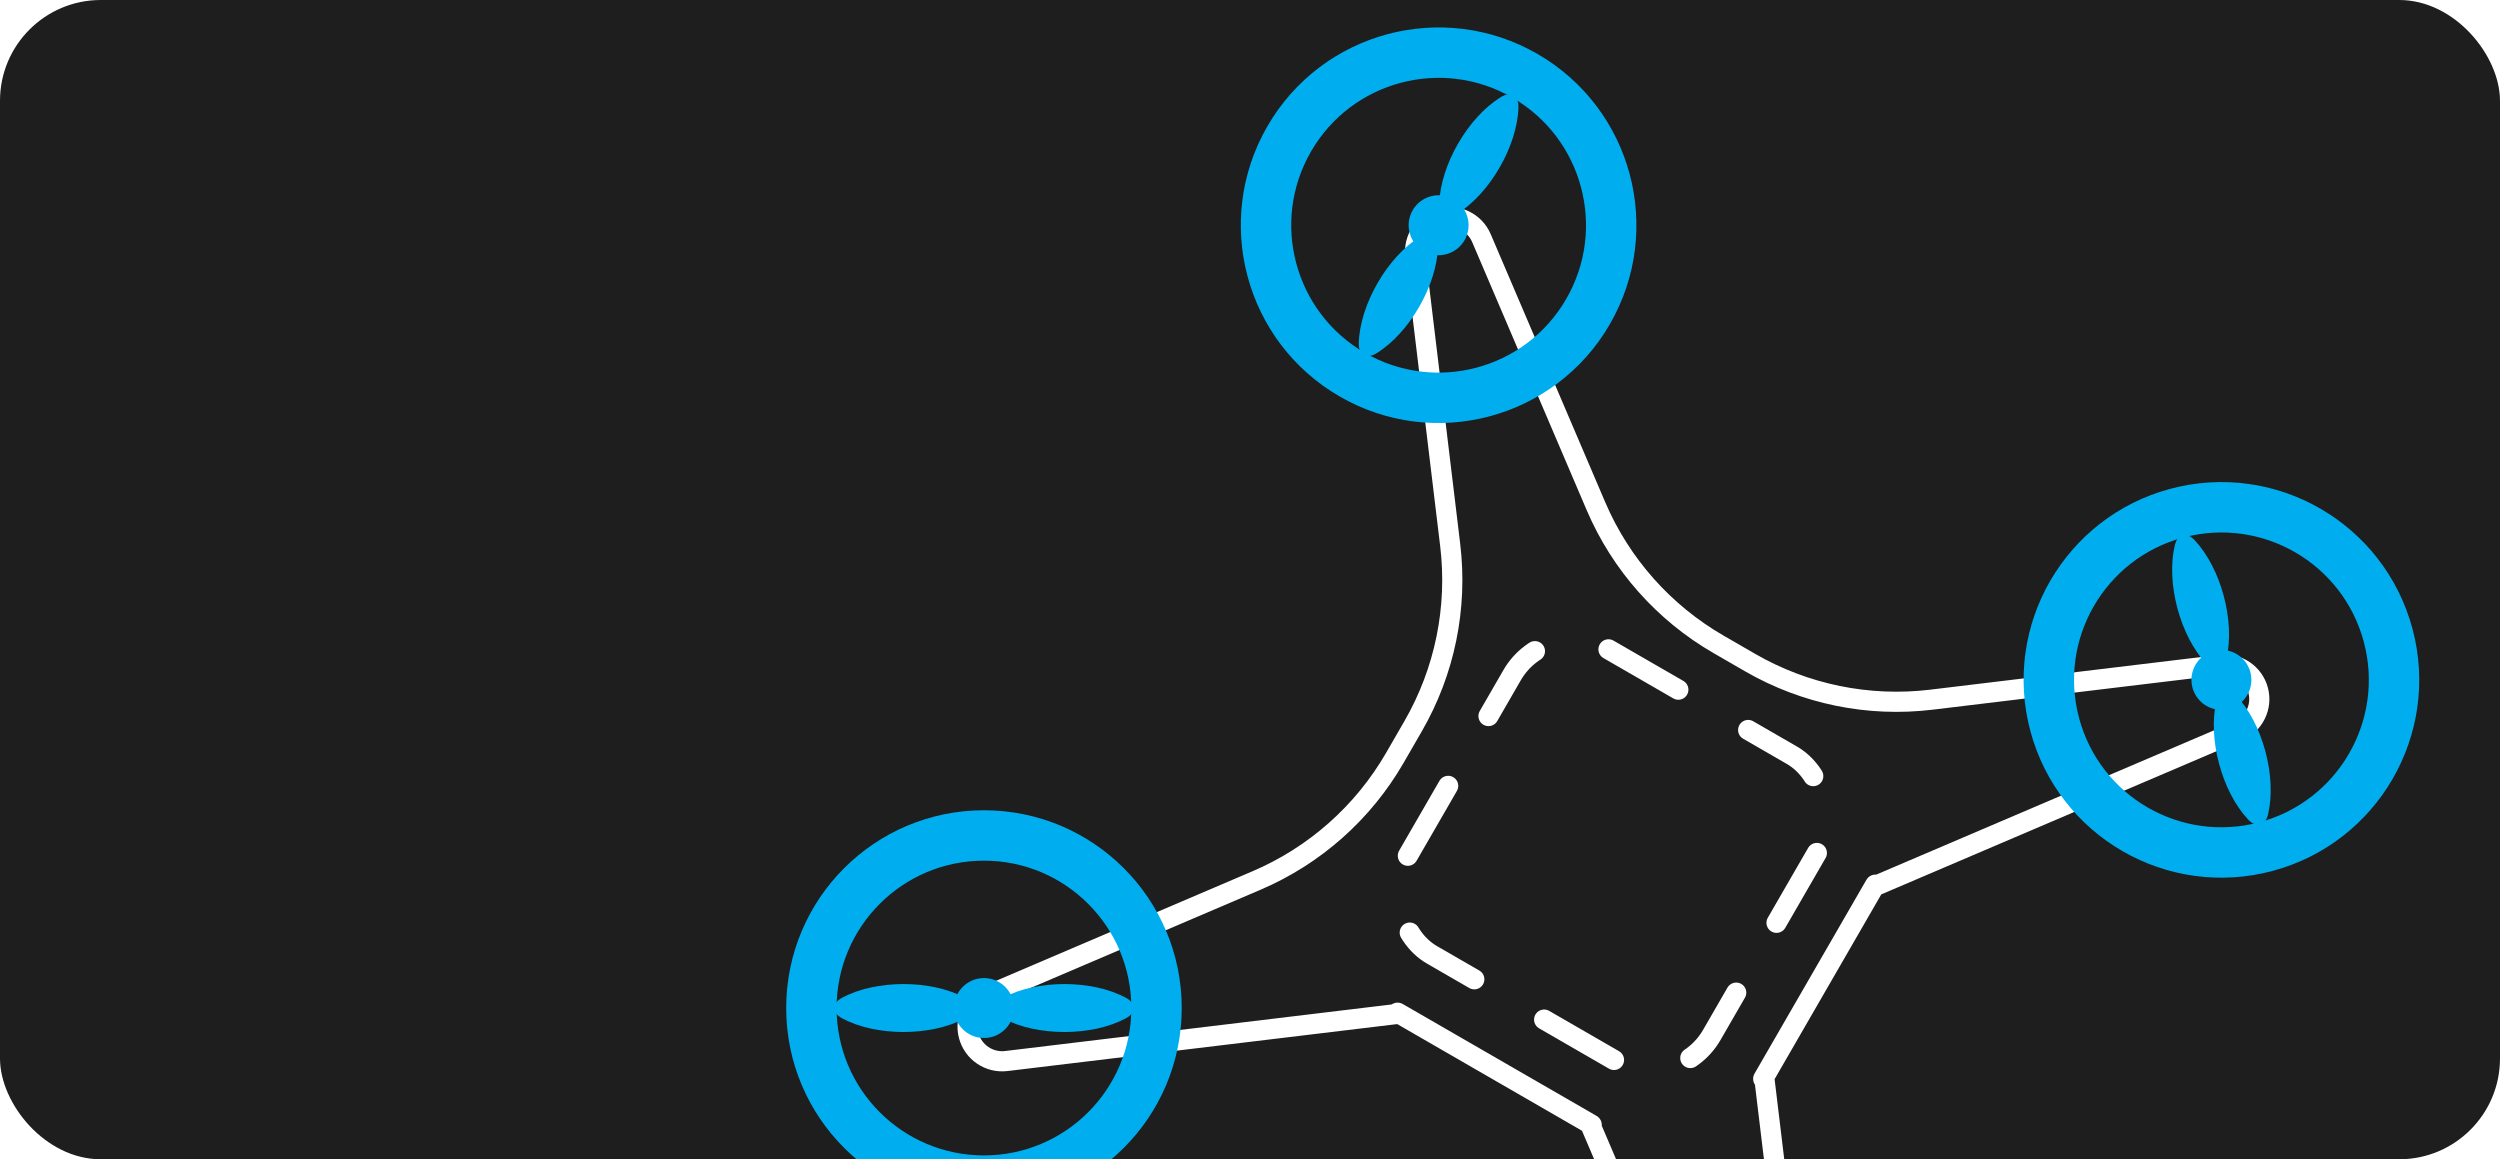
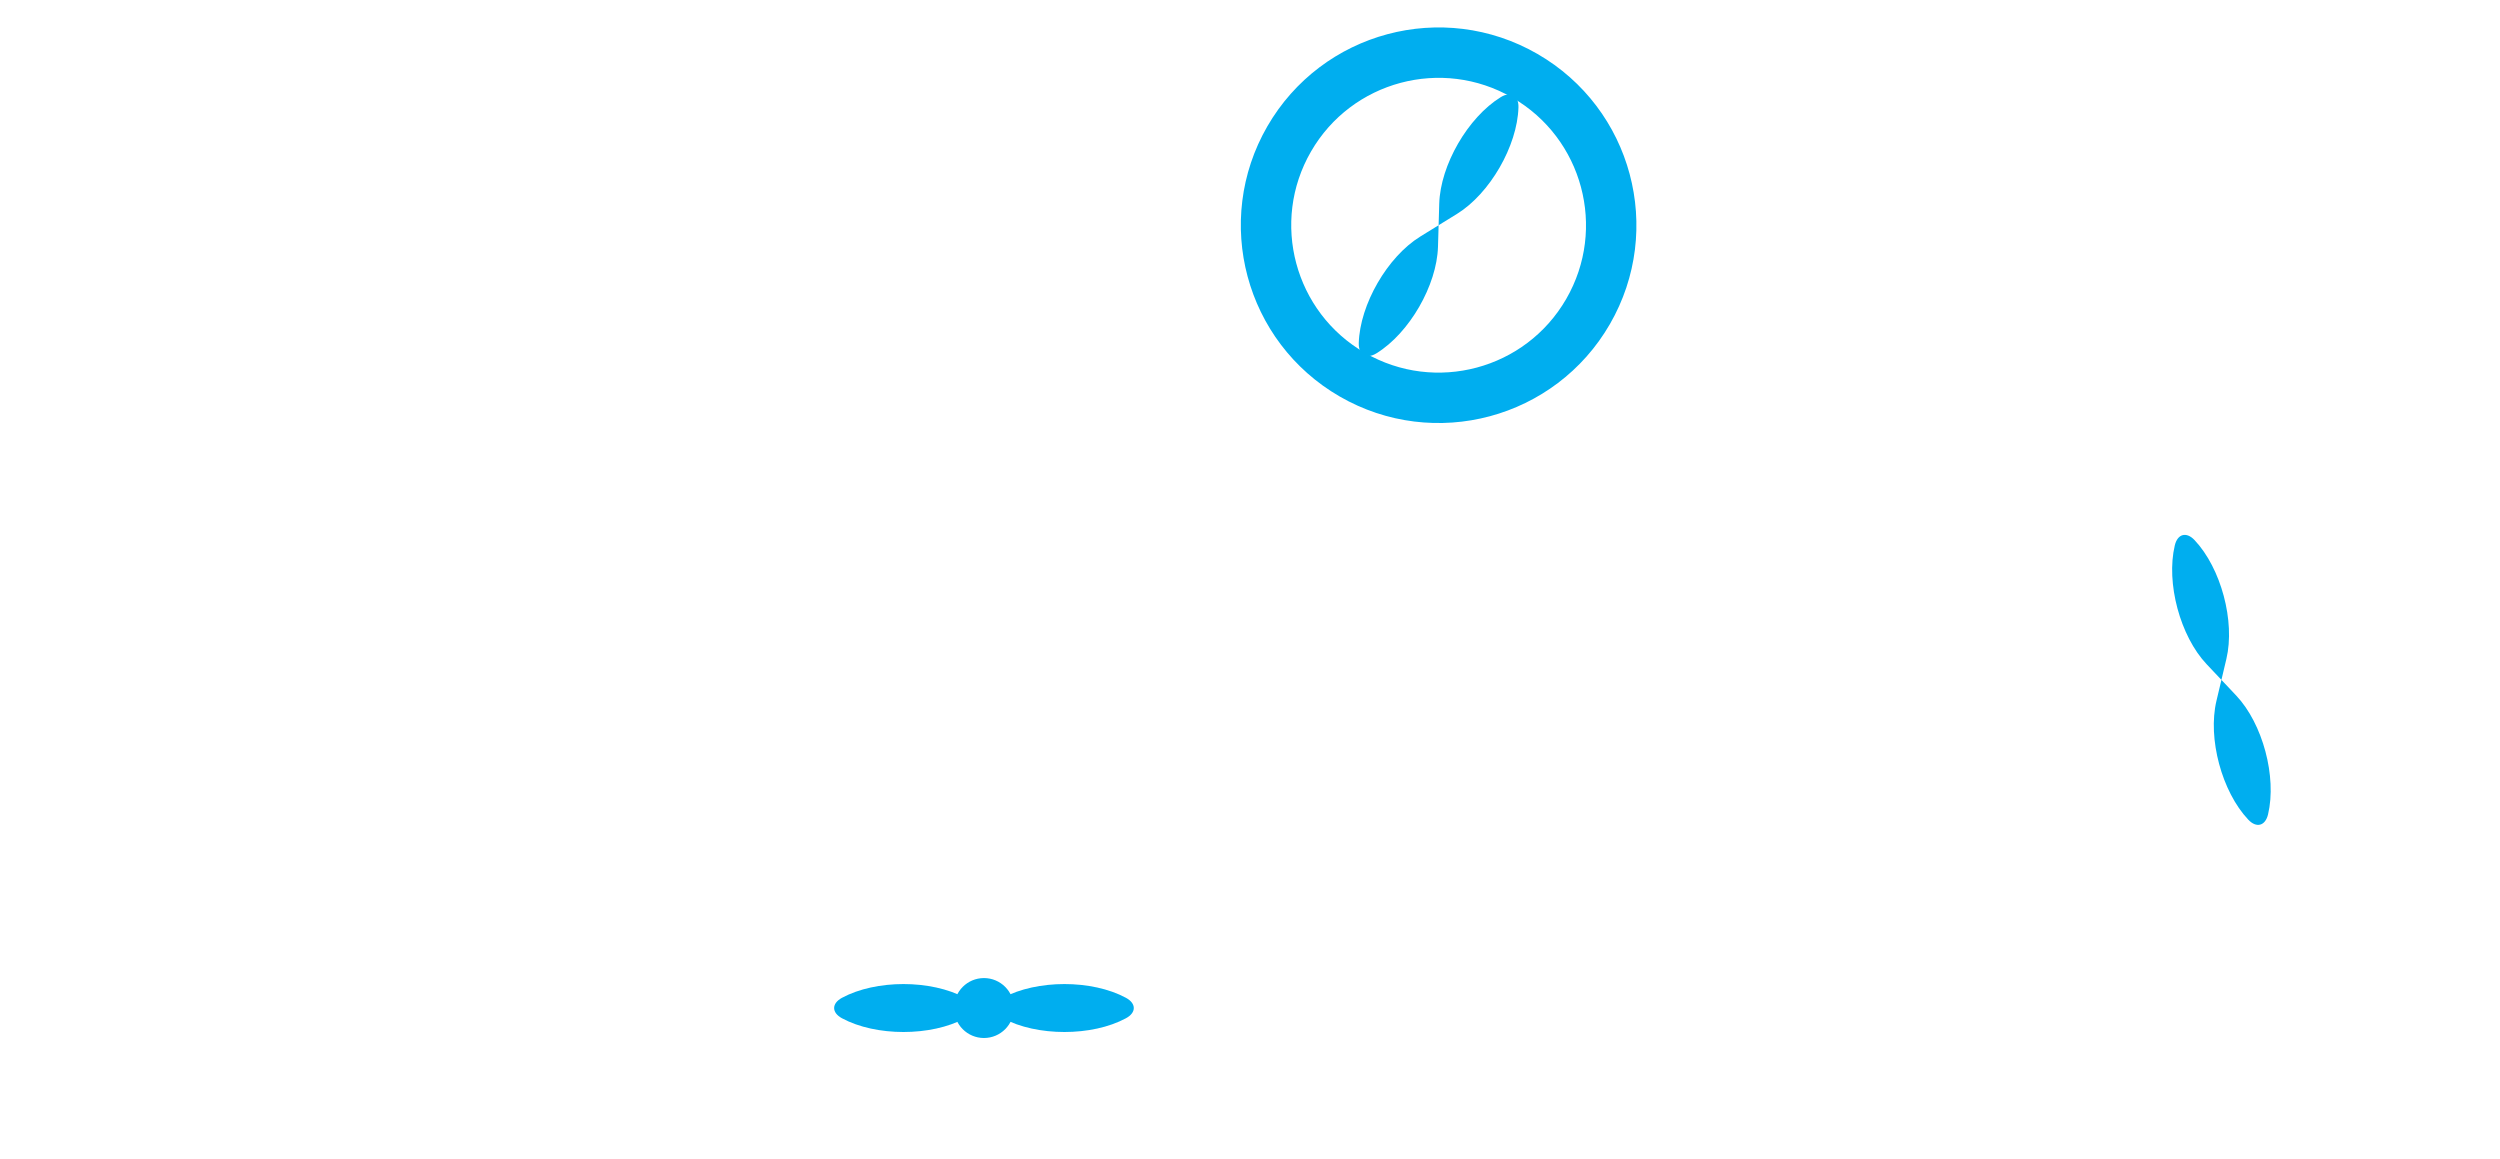
<svg xmlns="http://www.w3.org/2000/svg" width="248" height="115" viewBox="0 0 248 115" fill="none">
  <g clip-path="url(#clip0_189_684)">
-     <rect width="248" height="115" rx="10" fill="#1E1E1E" />
    <path d="M146.956 23.615L146.037 24.008L146.956 23.615ZM220.286 65.951L220.166 64.959L220.286 65.951ZM222.042 72.506L221.649 71.587L222.042 72.506ZM186.17 87.829L185.777 86.909L186.17 87.829ZM186.01 87.784L186.876 88.284L186.01 87.784ZM174.92 106.992L174.054 106.492L174.92 106.992ZM175.039 107.108L174.047 107.228L175.039 107.108ZM157.828 111.72L156.908 112.113L157.828 111.72ZM157.873 111.559L157.373 112.425L157.873 111.559ZM138.665 100.47L139.165 99.604L138.665 100.47ZM138.549 100.589L138.668 101.582L138.549 100.589ZM99.821 105.255L99.702 104.262L99.821 105.255ZM98.065 98.7L98.458 99.62L98.065 98.7ZM138.37 75.177L137.504 74.677L138.37 75.177ZM124.647 87.346L124.254 86.426L124.647 87.346ZM143.859 54.069L142.867 54.189L143.859 54.069ZM144.852 53.95L141.395 25.252L139.409 25.491L142.867 54.189L144.852 53.95ZM139.236 75.677L141.048 72.538L139.316 71.538L137.504 74.677L139.236 75.677ZM98.458 99.62L125.04 88.265L124.254 86.426L97.672 97.781L98.458 99.62ZM138.429 99.596L99.702 104.262L99.941 106.248L138.668 101.582L138.429 99.596ZM158.373 110.693L139.165 99.604L138.165 101.336L157.373 112.425L158.373 110.693ZM174.07 147.199L158.747 111.327L156.908 112.113L172.231 147.984L174.07 147.199ZM174.047 107.228L178.712 145.955L180.698 145.716L176.032 106.988L174.047 107.228ZM185.144 87.284L174.054 106.492L175.786 107.492L186.876 88.284L185.144 87.284ZM221.649 71.587L185.777 86.909L186.563 88.749L222.435 73.426L221.649 71.587ZM191.707 70.402L220.405 66.944L220.166 64.959L191.468 68.416L191.707 70.402ZM169.98 64.786L173.118 66.598L174.118 64.866L170.98 63.054L169.98 64.786ZM146.037 24.008L157.392 50.59L159.231 49.804L147.876 23.222L146.037 24.008ZM147.876 23.222C147.01 21.196 144.787 20.114 142.659 20.685L143.176 22.617C144.343 22.304 145.562 22.897 146.037 24.008L147.876 23.222ZM170.98 63.054C165.733 60.025 161.611 55.376 159.231 49.804L157.392 50.59C159.941 56.559 164.358 61.541 169.98 64.786L170.98 63.054ZM191.468 68.416C185.453 69.141 179.365 67.895 174.118 64.866L173.118 66.598C178.74 69.844 185.262 71.178 191.707 70.402L191.468 68.416ZM224.972 68.208C224.402 66.08 222.353 64.695 220.166 64.959L220.405 66.944C221.604 66.8 222.728 67.559 223.04 68.726L224.972 68.208ZM222.435 73.426C224.461 72.56 225.542 70.337 224.972 68.208L223.04 68.726C223.353 69.893 222.76 71.112 221.649 71.587L222.435 73.426ZM185.136 88.055C185.301 88.672 185.975 89 186.563 88.749L185.777 86.909C186.309 86.682 186.918 86.979 187.068 87.537L185.136 88.055ZM186.876 88.284C186.453 89.016 185.355 88.872 185.136 88.055L187.068 87.537C186.826 86.633 185.612 86.473 185.144 87.284L186.876 88.284ZM174.718 106.099C175.535 105.881 176.209 106.759 175.786 107.492L174.054 106.492C173.586 107.302 174.332 108.274 175.235 108.031L174.718 106.099ZM176.032 106.988C175.956 106.354 175.335 105.934 174.718 106.099L175.235 108.031C174.677 108.181 174.116 107.801 174.047 107.228L176.032 106.988ZM177.448 150.522C179.577 149.952 180.962 147.903 180.698 145.716L178.712 145.955C178.857 147.154 178.098 148.277 176.931 148.59L177.448 150.522ZM172.231 147.984C173.096 150.011 175.32 151.092 177.448 150.522L176.931 148.59C175.764 148.903 174.545 148.31 174.07 147.199L172.231 147.984ZM157.602 110.686C156.985 110.851 156.657 111.525 156.908 112.113L158.747 111.327C158.974 111.858 158.678 112.468 158.12 112.617L157.602 110.686ZM157.373 112.425C156.64 112.002 156.785 110.905 157.602 110.686L158.12 112.617C159.024 112.375 159.183 111.161 158.373 110.693L157.373 112.425ZM139.557 100.267C139.776 101.085 138.898 101.759 138.165 101.336L139.165 99.604C138.355 99.136 137.383 99.881 137.625 100.785L139.557 100.267ZM138.668 101.582C139.303 101.505 139.723 100.885 139.557 100.267L137.625 100.785C137.476 100.227 137.855 99.665 138.429 99.596L138.668 101.582ZM95.135 102.998C95.705 105.126 97.754 106.511 99.941 106.248L99.702 104.262C98.502 104.407 97.379 103.647 97.067 102.48L95.135 102.998ZM97.672 97.781C95.646 98.646 94.565 100.87 95.135 102.998L97.067 102.48C96.754 101.314 97.347 100.095 98.458 99.62L97.672 97.781ZM137.504 74.677C134.475 79.924 129.826 84.046 124.254 86.426L125.04 88.265C131.009 85.715 135.991 81.298 139.236 75.677L137.504 74.677ZM141.395 25.252C141.25 24.052 142.009 22.929 143.176 22.617L142.659 20.685C140.53 21.255 139.145 23.303 139.409 25.491L141.395 25.252ZM142.867 54.189C143.591 60.204 142.345 66.291 139.316 71.538L141.048 72.538C144.294 66.917 145.629 60.394 144.852 53.95L142.867 54.189Z" fill="white" />
    <g filter="url(#filter0_i_189_684)">
      <circle cx="143.711" cy="24.343" r="17.119" transform="rotate(30 143.711 24.343)" stroke="#00AEEF" stroke-width="5" />
    </g>
    <g filter="url(#filter1_i_189_684)">
      <path d="M143.773 22.203L143.711 24.343L145.533 23.219C148.789 21.21 151.52 16.48 151.631 12.655C151.666 11.474 150.878 11.019 149.872 11.639C146.615 13.649 143.884 18.378 143.773 22.203Z" fill="#00AEEF" />
    </g>
    <g filter="url(#filter2_i_189_684)">
      <path d="M143.648 26.483L143.711 24.343L141.889 25.467C138.632 27.476 135.901 32.205 135.79 36.03C135.755 37.212 136.543 37.667 137.549 37.046C140.806 35.037 143.537 30.308 143.648 26.483Z" fill="#00AEEF" />
    </g>
    <g filter="url(#filter3_i_189_684)">
-       <circle cx="143.711" cy="24.343" r="2.973" transform="rotate(30 143.711 24.343)" fill="#00AEEF" />
-     </g>
+       </g>
    <g filter="url(#filter4_i_189_684)">
-       <circle cx="221.365" cy="69.444" r="17.119" transform="rotate(-15 221.365 69.444)" stroke="#00AEEF" stroke-width="5" />
-     </g>
+       </g>
    <g filter="url(#filter5_i_189_684)">
      <path d="M219.896 67.887L221.365 69.444L221.858 67.361C222.741 63.638 221.327 58.363 218.701 55.579C217.89 54.719 217.011 54.955 216.739 56.105C215.856 59.829 217.27 65.104 219.896 67.887Z" fill="#00AEEF" />
    </g>
    <g filter="url(#filter6_i_189_684)">
      <path d="M222.834 71.001L221.365 69.444L220.871 71.527C219.989 75.251 221.402 80.526 224.028 83.31C224.839 84.17 225.718 83.934 225.991 82.784C226.873 79.06 225.46 73.785 222.834 71.001Z" fill="#00AEEF" />
    </g>
    <g filter="url(#filter7_i_189_684)">
-       <circle cx="221.365" cy="69.444" r="2.973" transform="rotate(-15 221.365 69.444)" fill="#00AEEF" />
-     </g>
+       </g>
    <g filter="url(#filter8_i_189_684)">
-       <circle cx="98.609" cy="101.997" r="17.119" transform="rotate(90 98.609 101.997)" stroke="#00AEEF" stroke-width="5" />
-     </g>
+       </g>
    <g filter="url(#filter9_i_189_684)">
      <path d="M100.493 100.981L98.609 101.997L100.493 103.013C103.862 104.829 109.323 104.829 112.691 103.013C113.732 102.452 113.732 101.542 112.691 100.981C109.323 99.165 103.862 99.165 100.493 100.981Z" fill="#00AEEF" />
    </g>
    <g filter="url(#filter10_i_189_684)">
      <path d="M96.725 103.013L98.609 101.997L96.725 100.981C93.356 99.165 87.895 99.165 84.527 100.981C83.486 101.542 83.486 102.452 84.527 103.013C87.895 104.829 93.356 104.829 96.725 103.013Z" fill="#00AEEF" />
    </g>
    <g filter="url(#filter11_i_189_684)">
      <circle cx="98.609" cy="101.997" r="2.973" transform="rotate(90 98.609 101.997)" fill="#00AEEF" />
    </g>
    <rect x="153.5" y="60.915" width="35" height="35" rx="7" transform="rotate(30 153.5 60.915)" stroke="white" stroke-width="2" stroke-linecap="round" stroke-dasharray="8 8" />
  </g>
  <defs>
    <filter id="filter0_i_189_684" x="123.089" y="2.721" width="40.244" height="41.244" filterUnits="userSpaceOnUse" color-interpolation-filters="sRGB">
      <feFlood flood-opacity="0" result="BackgroundImageFix" />
      <feBlend mode="normal" in="SourceGraphic" in2="BackgroundImageFix" result="shape" />
      <feColorMatrix in="SourceAlpha" type="matrix" values="0 0 0 0 0 0 0 0 0 0 0 0 0 0 0 0 0 0 127 0" result="hardAlpha" />
      <feOffset dx="-1" dy="-2" />
      <feGaussianBlur stdDeviation="2" />
      <feComposite in2="hardAlpha" operator="arithmetic" k2="-1" k3="1" />
      <feColorMatrix type="matrix" values="0 0 0 0 0.343 0 0 0 0 0.583 0 0 0 0 0.762 0 0 0 1 0" />
      <feBlend mode="normal" in2="shape" result="effect1_innerShadow_189_684" />
    </filter>
    <filter id="filter1_i_189_684" x="142.711" y="9.362" width="8.922" height="14.981" filterUnits="userSpaceOnUse" color-interpolation-filters="sRGB">
      <feFlood flood-opacity="0" result="BackgroundImageFix" />
      <feBlend mode="normal" in="SourceGraphic" in2="BackgroundImageFix" result="shape" />
      <feColorMatrix in="SourceAlpha" type="matrix" values="0 0 0 0 0 0 0 0 0 0 0 0 0 0 0 0 0 0 127 0" result="hardAlpha" />
      <feOffset dx="-1" dy="-2" />
      <feGaussianBlur stdDeviation="2" />
      <feComposite in2="hardAlpha" operator="arithmetic" k2="-1" k3="1" />
      <feColorMatrix type="matrix" values="0 0 0 0 0.343 0 0 0 0 0.583 0 0 0 0 0.762 0 0 0 1 0" />
      <feBlend mode="normal" in2="shape" result="effect1_innerShadow_189_684" />
    </filter>
    <filter id="filter2_i_189_684" x="134.789" y="22.343" width="8.922" height="14.981" filterUnits="userSpaceOnUse" color-interpolation-filters="sRGB">
      <feFlood flood-opacity="0" result="BackgroundImageFix" />
      <feBlend mode="normal" in="SourceGraphic" in2="BackgroundImageFix" result="shape" />
      <feColorMatrix in="SourceAlpha" type="matrix" values="0 0 0 0 0 0 0 0 0 0 0 0 0 0 0 0 0 0 127 0" result="hardAlpha" />
      <feOffset dx="-1" dy="-2" />
      <feGaussianBlur stdDeviation="2" />
      <feComposite in2="hardAlpha" operator="arithmetic" k2="-1" k3="1" />
      <feColorMatrix type="matrix" values="0 0 0 0 0.343 0 0 0 0 0.583 0 0 0 0 0.762 0 0 0 1 0" />
      <feBlend mode="normal" in2="shape" result="effect1_innerShadow_189_684" />
    </filter>
    <filter id="filter3_i_189_684" x="139.737" y="19.37" width="6.946" height="7.946" filterUnits="userSpaceOnUse" color-interpolation-filters="sRGB">
      <feFlood flood-opacity="0" result="BackgroundImageFix" />
      <feBlend mode="normal" in="SourceGraphic" in2="BackgroundImageFix" result="shape" />
      <feColorMatrix in="SourceAlpha" type="matrix" values="0 0 0 0 0 0 0 0 0 0 0 0 0 0 0 0 0 0 127 0" result="hardAlpha" />
      <feOffset dx="-1" dy="-2" />
      <feGaussianBlur stdDeviation="2" />
      <feComposite in2="hardAlpha" operator="arithmetic" k2="-1" k3="1" />
      <feColorMatrix type="matrix" values="0 0 0 0 0.343 0 0 0 0 0.583 0 0 0 0 0.762 0 0 0 1 0" />
      <feBlend mode="normal" in2="shape" result="effect1_innerShadow_189_684" />
    </filter>
    <filter id="filter4_i_189_684" x="200.741" y="47.821" width="40.247" height="41.247" filterUnits="userSpaceOnUse" color-interpolation-filters="sRGB">
      <feFlood flood-opacity="0" result="BackgroundImageFix" />
      <feBlend mode="normal" in="SourceGraphic" in2="BackgroundImageFix" result="shape" />
      <feColorMatrix in="SourceAlpha" type="matrix" values="0 0 0 0 0 0 0 0 0 0 0 0 0 0 0 0 0 0 127 0" result="hardAlpha" />
      <feOffset dx="-1" dy="-2" />
      <feGaussianBlur stdDeviation="2" />
      <feComposite in2="hardAlpha" operator="arithmetic" k2="-1" k3="1" />
      <feColorMatrix type="matrix" values="0 0 0 0 0.343 0 0 0 0 0.583 0 0 0 0 0.762 0 0 0 1 0" />
      <feBlend mode="normal" in2="shape" result="effect1_innerShadow_189_684" />
    </filter>
    <filter id="filter5_i_189_684" x="215.476" y="53.061" width="6.645" height="16.383" filterUnits="userSpaceOnUse" color-interpolation-filters="sRGB">
      <feFlood flood-opacity="0" result="BackgroundImageFix" />
      <feBlend mode="normal" in="SourceGraphic" in2="BackgroundImageFix" result="shape" />
      <feColorMatrix in="SourceAlpha" type="matrix" values="0 0 0 0 0 0 0 0 0 0 0 0 0 0 0 0 0 0 127 0" result="hardAlpha" />
      <feOffset dx="-1" dy="-2" />
      <feGaussianBlur stdDeviation="2" />
      <feComposite in2="hardAlpha" operator="arithmetic" k2="-1" k3="1" />
      <feColorMatrix type="matrix" values="0 0 0 0 0.343 0 0 0 0 0.583 0 0 0 0 0.762 0 0 0 1 0" />
      <feBlend mode="normal" in2="shape" result="effect1_innerShadow_189_684" />
    </filter>
    <filter id="filter6_i_189_684" x="219.608" y="67.444" width="6.645" height="16.383" filterUnits="userSpaceOnUse" color-interpolation-filters="sRGB">
      <feFlood flood-opacity="0" result="BackgroundImageFix" />
      <feBlend mode="normal" in="SourceGraphic" in2="BackgroundImageFix" result="shape" />
      <feColorMatrix in="SourceAlpha" type="matrix" values="0 0 0 0 0 0 0 0 0 0 0 0 0 0 0 0 0 0 127 0" result="hardAlpha" />
      <feOffset dx="-1" dy="-2" />
      <feGaussianBlur stdDeviation="2" />
      <feComposite in2="hardAlpha" operator="arithmetic" k2="-1" k3="1" />
      <feColorMatrix type="matrix" values="0 0 0 0 0.343 0 0 0 0 0.583 0 0 0 0 0.762 0 0 0 1 0" />
      <feBlend mode="normal" in2="shape" result="effect1_innerShadow_189_684" />
    </filter>
    <filter id="filter7_i_189_684" x="217.391" y="64.471" width="6.947" height="7.947" filterUnits="userSpaceOnUse" color-interpolation-filters="sRGB">
      <feFlood flood-opacity="0" result="BackgroundImageFix" />
      <feBlend mode="normal" in="SourceGraphic" in2="BackgroundImageFix" result="shape" />
      <feColorMatrix in="SourceAlpha" type="matrix" values="0 0 0 0 0 0 0 0 0 0 0 0 0 0 0 0 0 0 127 0" result="hardAlpha" />
      <feOffset dx="-1" dy="-2" />
      <feGaussianBlur stdDeviation="2" />
      <feComposite in2="hardAlpha" operator="arithmetic" k2="-1" k3="1" />
      <feColorMatrix type="matrix" values="0 0 0 0 0.343 0 0 0 0 0.583 0 0 0 0 0.762 0 0 0 1 0" />
      <feBlend mode="normal" in2="shape" result="effect1_innerShadow_189_684" />
    </filter>
    <filter id="filter8_i_189_684" x="77.99" y="80.378" width="40.237" height="41.237" filterUnits="userSpaceOnUse" color-interpolation-filters="sRGB">
      <feFlood flood-opacity="0" result="BackgroundImageFix" />
      <feBlend mode="normal" in="SourceGraphic" in2="BackgroundImageFix" result="shape" />
      <feColorMatrix in="SourceAlpha" type="matrix" values="0 0 0 0 0 0 0 0 0 0 0 0 0 0 0 0 0 0 127 0" result="hardAlpha" />
      <feOffset dx="-1" dy="-2" />
      <feGaussianBlur stdDeviation="2" />
      <feComposite in2="hardAlpha" operator="arithmetic" k2="-1" k3="1" />
      <feColorMatrix type="matrix" values="0 0 0 0 0.343 0 0 0 0 0.583 0 0 0 0 0.762 0 0 0 1 0" />
      <feBlend mode="normal" in2="shape" result="effect1_innerShadow_189_684" />
    </filter>
    <filter id="filter9_i_189_684" x="97.609" y="97.619" width="15.863" height="6.756" filterUnits="userSpaceOnUse" color-interpolation-filters="sRGB">
      <feFlood flood-opacity="0" result="BackgroundImageFix" />
      <feBlend mode="normal" in="SourceGraphic" in2="BackgroundImageFix" result="shape" />
      <feColorMatrix in="SourceAlpha" type="matrix" values="0 0 0 0 0 0 0 0 0 0 0 0 0 0 0 0 0 0 127 0" result="hardAlpha" />
      <feOffset dx="-1" dy="-2" />
      <feGaussianBlur stdDeviation="2" />
      <feComposite in2="hardAlpha" operator="arithmetic" k2="-1" k3="1" />
      <feColorMatrix type="matrix" values="0 0 0 0 0.343 0 0 0 0 0.583 0 0 0 0 0.762 0 0 0 1 0" />
      <feBlend mode="normal" in2="shape" result="effect1_innerShadow_189_684" />
    </filter>
    <filter id="filter10_i_189_684" x="82.746" y="97.619" width="15.863" height="6.756" filterUnits="userSpaceOnUse" color-interpolation-filters="sRGB">
      <feFlood flood-opacity="0" result="BackgroundImageFix" />
      <feBlend mode="normal" in="SourceGraphic" in2="BackgroundImageFix" result="shape" />
      <feColorMatrix in="SourceAlpha" type="matrix" values="0 0 0 0 0 0 0 0 0 0 0 0 0 0 0 0 0 0 127 0" result="hardAlpha" />
      <feOffset dx="-1" dy="-2" />
      <feGaussianBlur stdDeviation="2" />
      <feComposite in2="hardAlpha" operator="arithmetic" k2="-1" k3="1" />
      <feColorMatrix type="matrix" values="0 0 0 0 0.343 0 0 0 0 0.583 0 0 0 0 0.762 0 0 0 1 0" />
      <feBlend mode="normal" in2="shape" result="effect1_innerShadow_189_684" />
    </filter>
    <filter id="filter11_i_189_684" x="94.636" y="97.025" width="6.945" height="7.945" filterUnits="userSpaceOnUse" color-interpolation-filters="sRGB">
      <feFlood flood-opacity="0" result="BackgroundImageFix" />
      <feBlend mode="normal" in="SourceGraphic" in2="BackgroundImageFix" result="shape" />
      <feColorMatrix in="SourceAlpha" type="matrix" values="0 0 0 0 0 0 0 0 0 0 0 0 0 0 0 0 0 0 127 0" result="hardAlpha" />
      <feOffset dx="-1" dy="-2" />
      <feGaussianBlur stdDeviation="2" />
      <feComposite in2="hardAlpha" operator="arithmetic" k2="-1" k3="1" />
      <feColorMatrix type="matrix" values="0 0 0 0 0.343 0 0 0 0 0.583 0 0 0 0 0.762 0 0 0 1 0" />
      <feBlend mode="normal" in2="shape" result="effect1_innerShadow_189_684" />
    </filter>
    <clipPath id="clip0_189_684">
      <rect width="248" height="115" rx="10" fill="white" />
    </clipPath>
  </defs>
</svg>